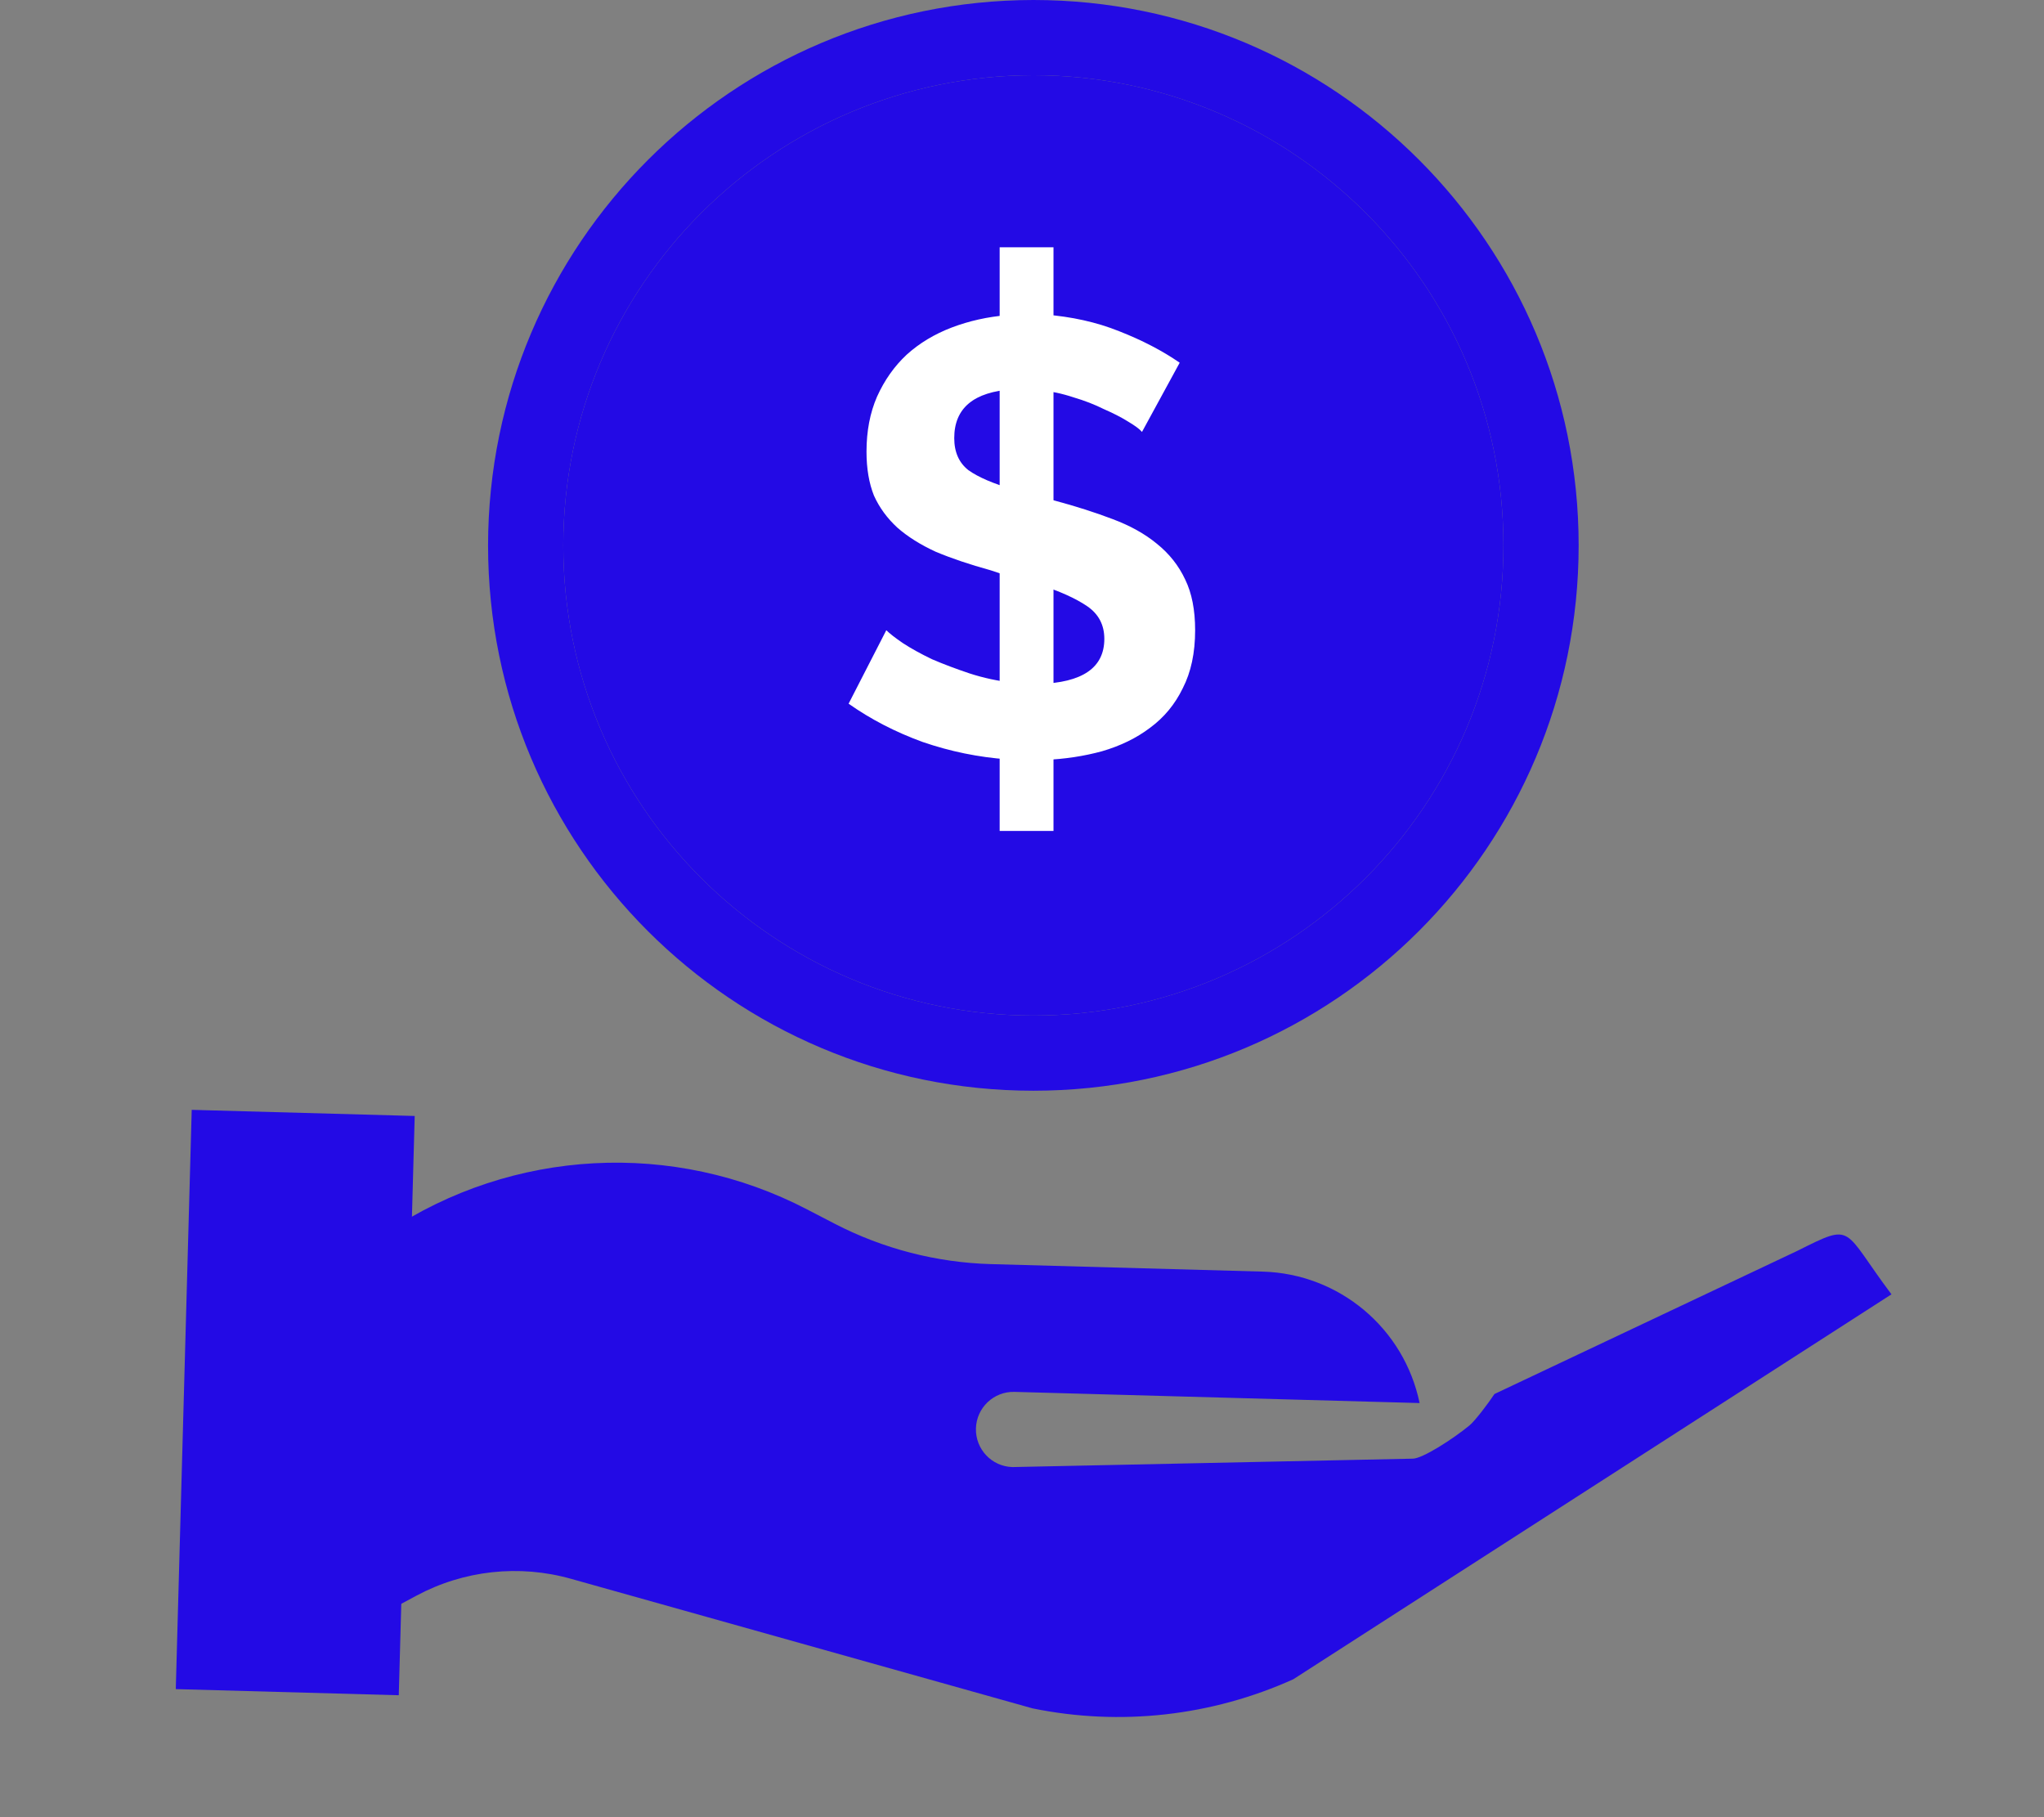
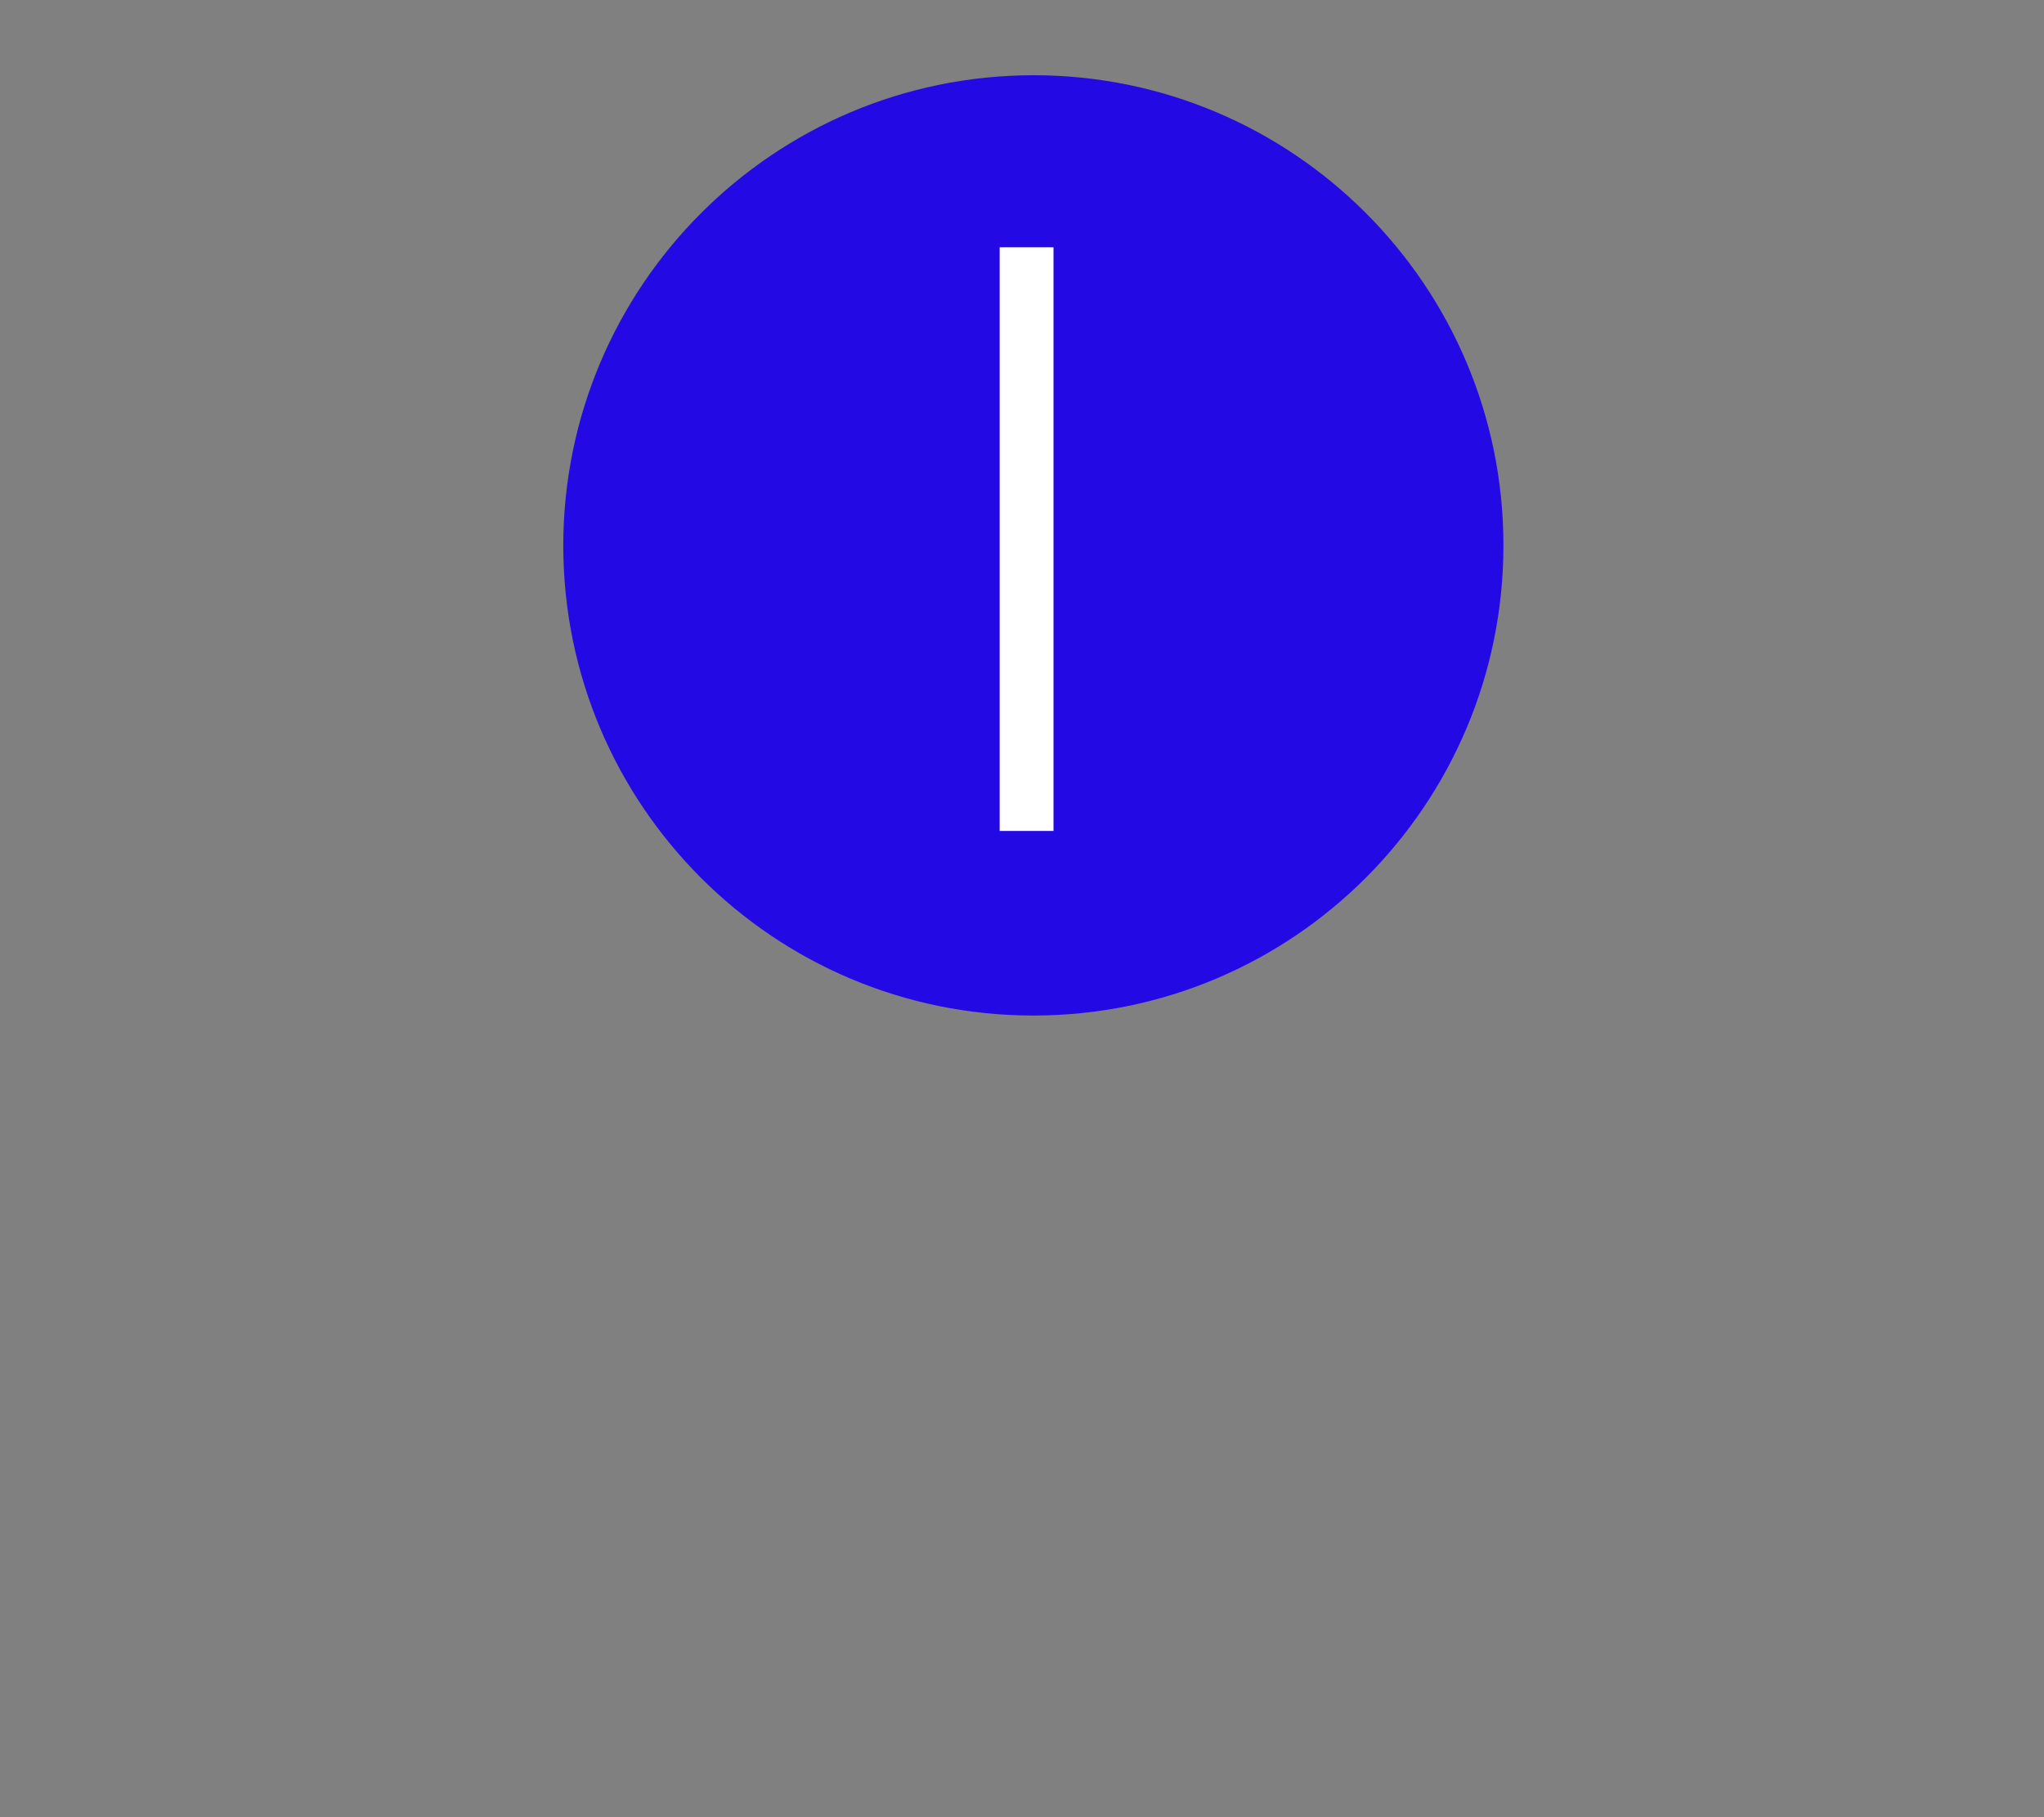
<svg xmlns="http://www.w3.org/2000/svg" width="54" height="48" viewBox="0 0 54 48" fill="none">
  <rect x="0" y="0" width="54" height="48" fill="#808080" stroke="none" />
-   <path d="M12.894 14.406C12.894 22.362 19.344 28.811 27.3 28.811C35.256 28.811 41.706 22.362 41.706 14.406C41.706 6.45 35.256 0 27.3 0C19.348 0.009 12.903 6.453 12.894 14.406ZM27.3 1.987C34.159 1.987 39.719 7.547 39.719 14.406C39.719 21.265 34.159 26.825 27.3 26.825C20.441 26.825 14.881 21.265 14.881 14.406C14.889 7.55 20.444 1.995 27.3 1.987Z" fill="#230AE5" />
  <path d="M27.3 1.987C34.159 1.987 39.719 7.547 39.719 14.406C39.719 21.265 34.159 26.825 27.3 26.825C20.441 26.825 14.881 21.265 14.881 14.406C14.889 7.55 20.444 1.995 27.3 1.987Z" fill="#230AE5" />
-   <path d="M34.167 44.357C32.009 45.331 29.599 45.6 27.279 45.126L15.091 41.705C13.719 41.317 12.251 41.477 10.996 42.152L9.95 42.712L10.23 32.539C13.544 30.335 17.794 30.108 21.324 31.947L22.055 32.326C23.332 32.986 24.742 33.35 26.179 33.391L33.363 33.589C35.381 33.647 37.095 35.084 37.504 37.061L26.803 36.766C26.255 36.75 25.798 37.183 25.783 37.731C25.768 38.28 26.2 38.737 26.748 38.752L37.323 38.53C37.579 38.53 38.383 38.013 38.821 37.653C38.971 37.53 39.324 37.061 39.482 36.822L47.464 33.05C47.472 33.047 47.48 33.043 47.487 33.039C48.995 32.285 48.655 32.436 49.97 34.189L34.167 44.357Z" fill="#230AE5" />
-   <path d="M4.644 44.617L5.065 29.316L10.956 29.478L10.535 44.779L4.644 44.617Z" fill="#230AE5" />
-   <path d="M30.17 11.409C30.105 11.332 29.98 11.24 29.795 11.131C29.621 11.022 29.409 10.914 29.159 10.805C28.919 10.685 28.653 10.582 28.359 10.495C28.065 10.397 27.761 10.332 27.445 10.299V13.122L27.853 13.22C28.419 13.372 28.93 13.535 29.387 13.709C29.855 13.883 30.246 14.101 30.562 14.362C30.888 14.623 31.139 14.939 31.312 15.309C31.487 15.668 31.574 16.113 31.574 16.647C31.574 17.245 31.465 17.756 31.247 18.18C31.041 18.605 30.752 18.953 30.382 19.225C30.023 19.497 29.599 19.703 29.11 19.845C28.631 19.975 28.125 20.052 27.592 20.073V21.868H26.613V20.057C25.852 20.003 25.106 19.85 24.378 19.6C23.66 19.339 23.007 19.002 22.419 18.588L23.415 16.647C23.502 16.734 23.649 16.848 23.855 16.989C24.073 17.131 24.328 17.272 24.622 17.413C24.927 17.544 25.259 17.669 25.618 17.789C25.988 17.909 26.368 17.99 26.76 18.034V15.227C26.662 15.205 26.564 15.183 26.466 15.162C26.368 15.129 26.27 15.096 26.172 15.064C25.618 14.911 25.134 14.748 24.72 14.574C24.318 14.389 23.98 14.177 23.708 13.938C23.436 13.688 23.23 13.405 23.088 13.089C22.958 12.763 22.892 12.377 22.892 11.931C22.892 11.387 22.985 10.903 23.17 10.478C23.366 10.043 23.627 9.673 23.953 9.369C24.29 9.064 24.688 8.825 25.144 8.651C25.601 8.477 26.091 8.368 26.613 8.324V6.66H27.592V8.308C28.31 8.363 28.968 8.509 29.567 8.749C30.176 8.988 30.709 9.265 31.166 9.581L30.17 11.409ZM29.175 16.875C29.175 16.505 29.023 16.217 28.718 16.01C28.413 15.803 27.989 15.613 27.445 15.439V18.066C28.598 18.034 29.175 17.637 29.175 16.875ZM25.21 11.572C25.21 11.942 25.335 12.224 25.585 12.42C25.846 12.605 26.238 12.774 26.76 12.926V10.283C25.726 10.348 25.21 10.778 25.21 11.572Z" fill="white" />
  <path d="M26.41 6.532H27.832V21.949H26.41V6.532Z" fill="white" />
</svg>